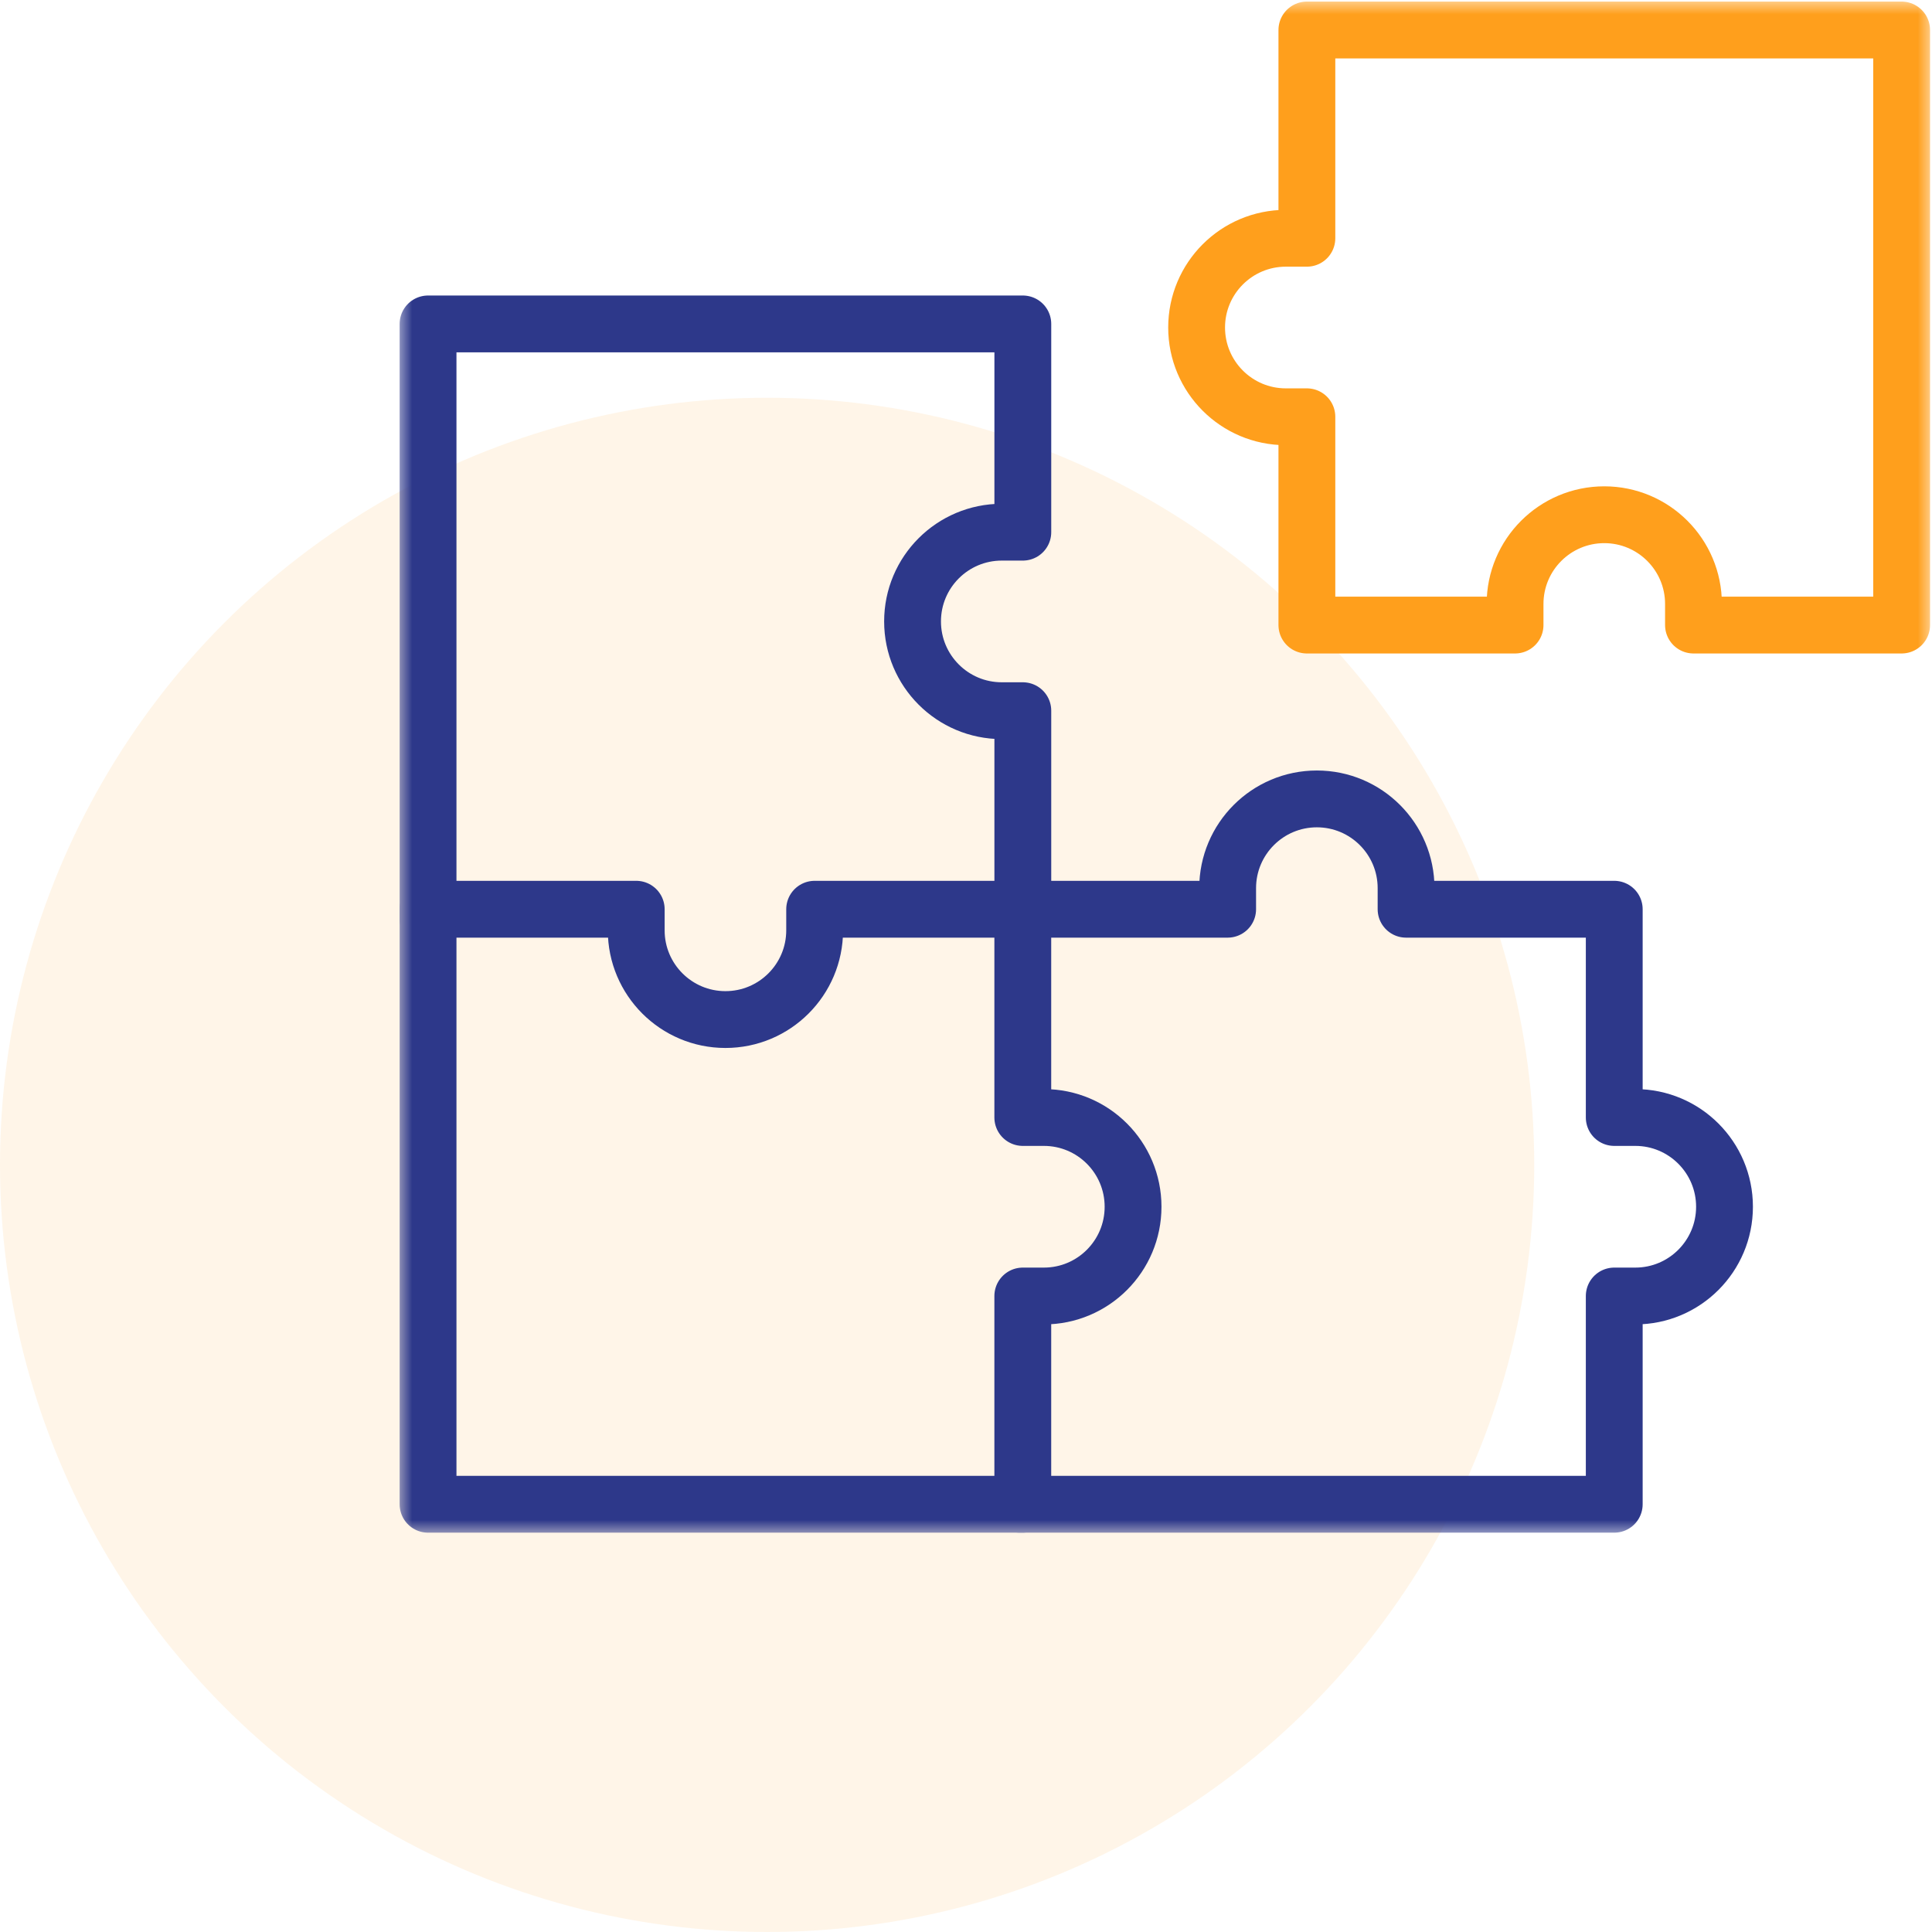
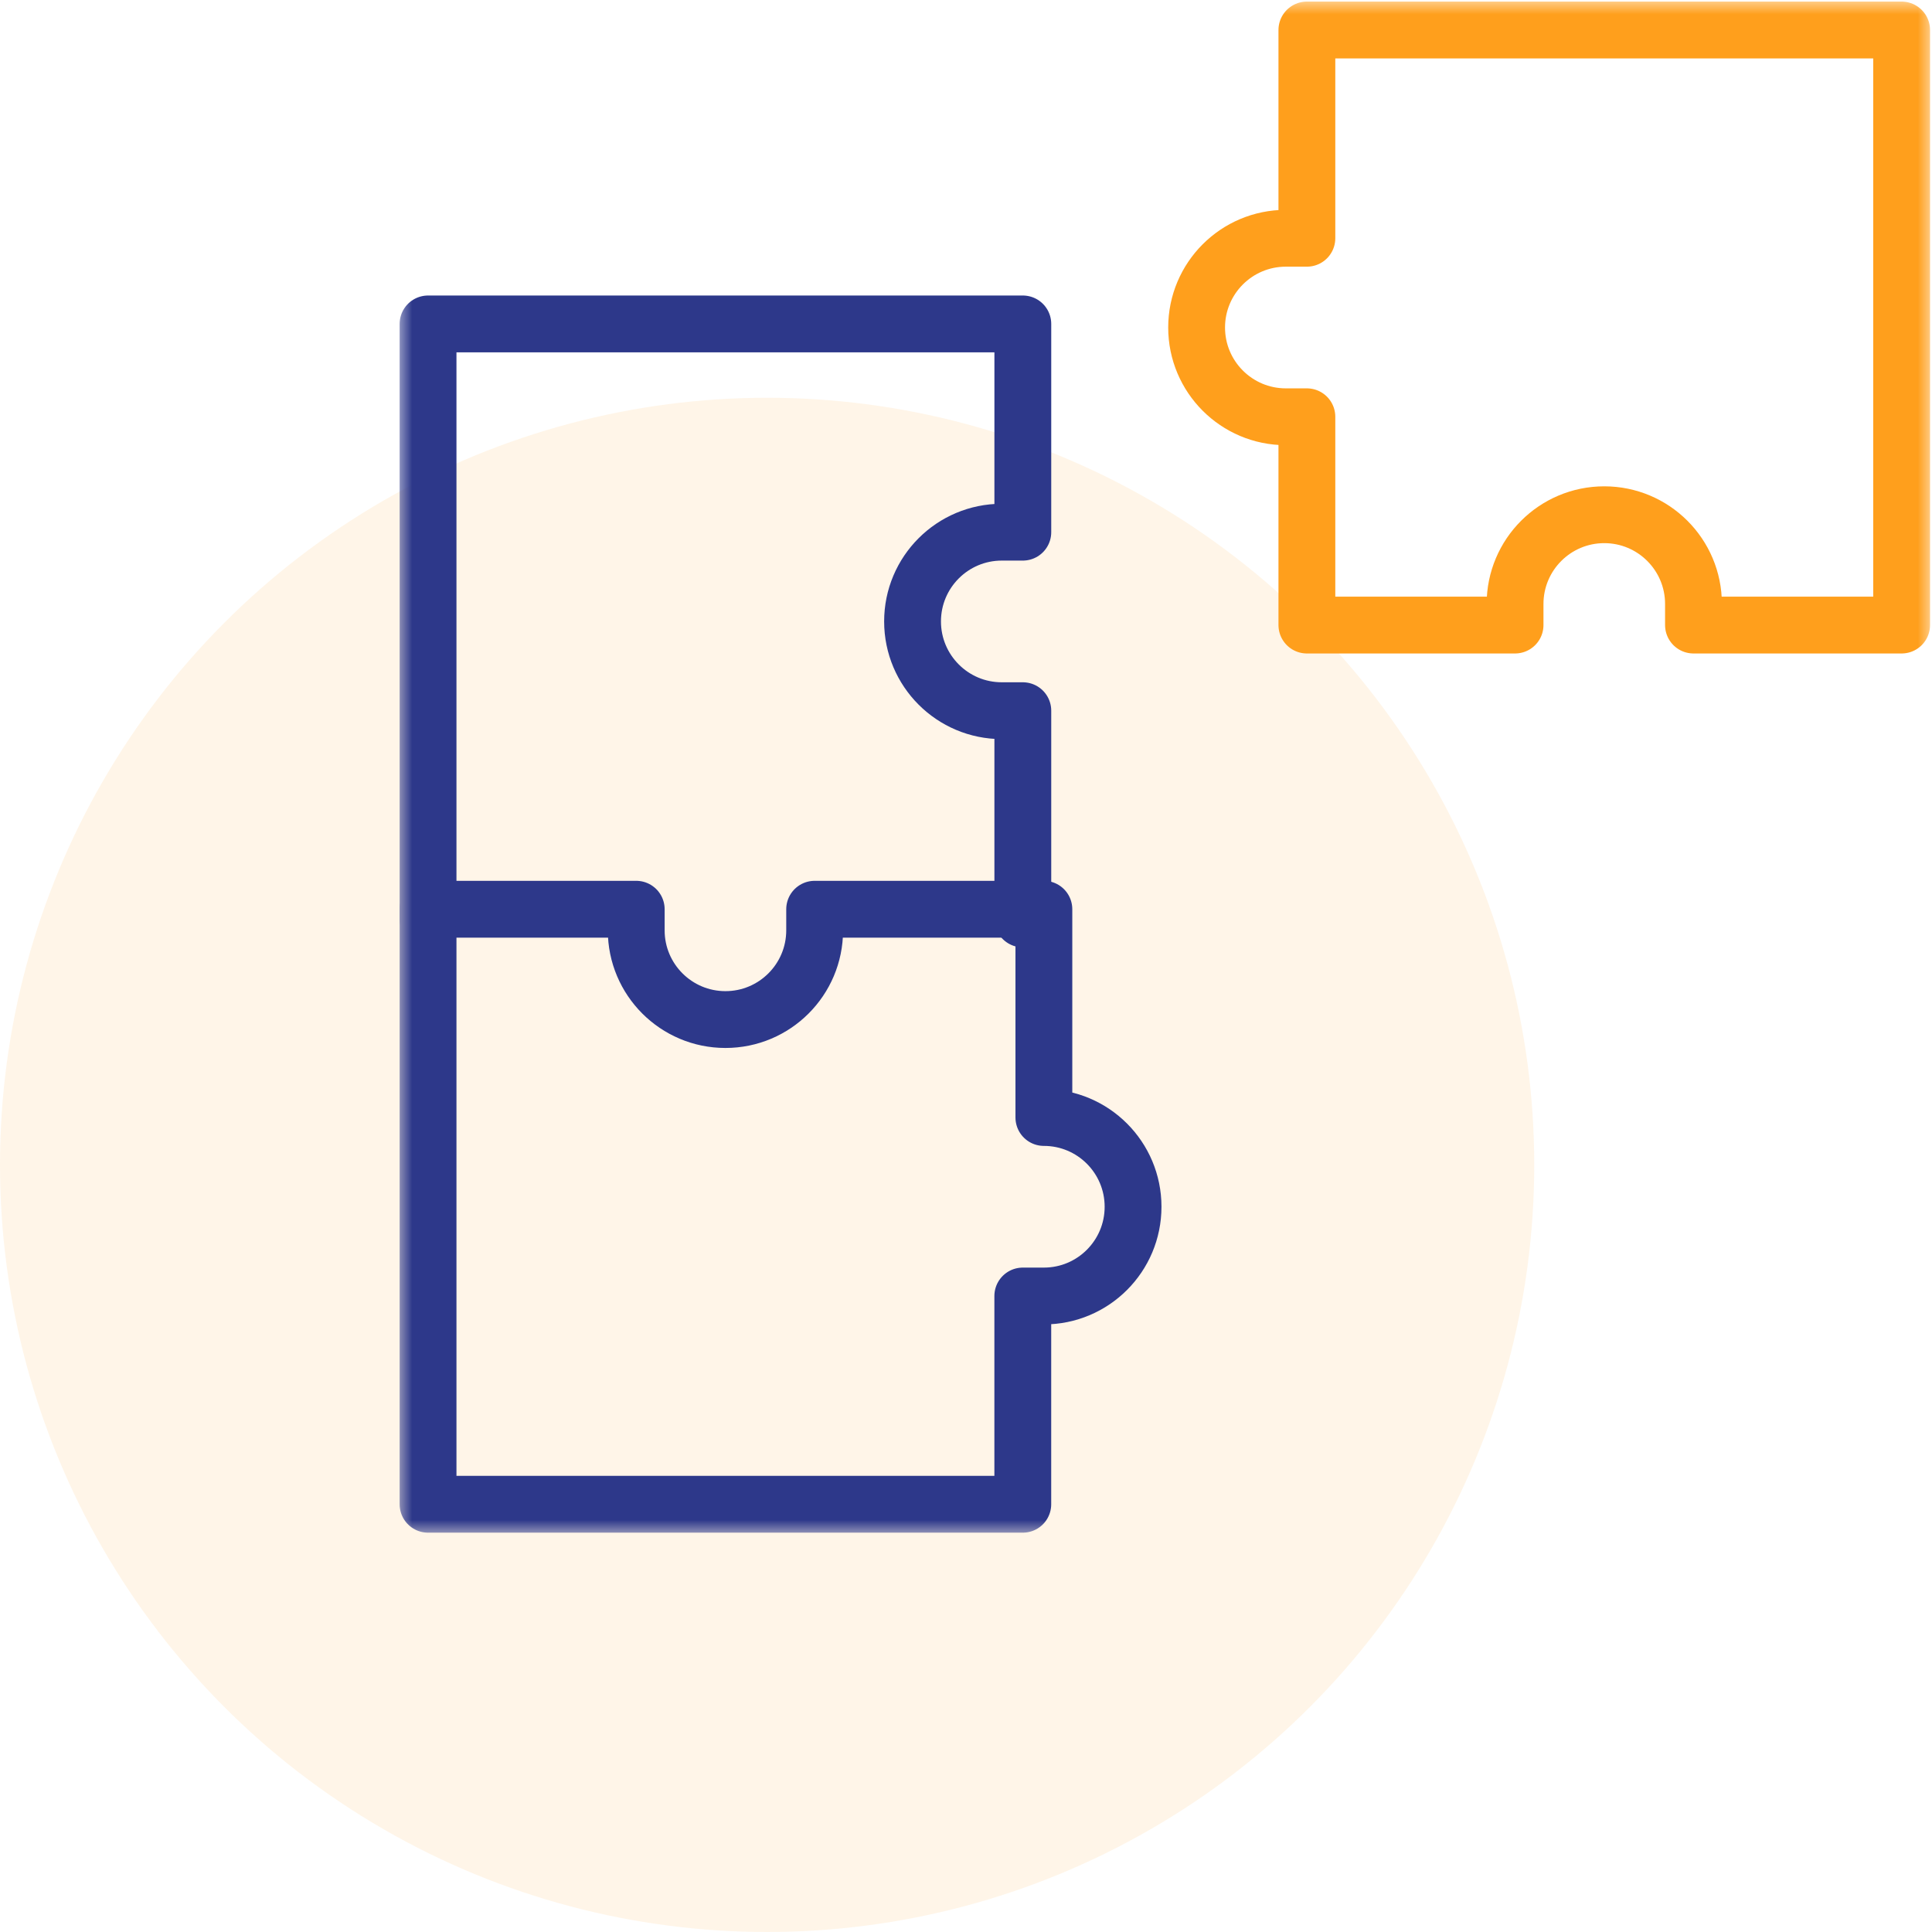
<svg xmlns="http://www.w3.org/2000/svg" width="68" height="68" viewBox="0 0 68 68" fill="none">
  <circle cx="27" cy="41" r="27" fill="#FF9F1C" fill-opacity="0.1" />
  <g clip-path="url(#clip0_885_15979)">
    <mask id="mask0_885_15979" style="mask-type:luminance" maskUnits="userSpaceOnUse" x="14" y="0" width="54" height="54">
      <path d="M14 3.8147e-06H68V54H14V3.8147e-06Z" fill="white" />
    </mask>
    <g mask="url(#mask0_885_15979)">
-       <path d="M15.066 52.945H35.999V45.615H36.741C38.475 45.615 39.88 44.209 39.88 42.474C39.88 40.739 38.475 39.332 36.741 39.332H35.999V32.002H28.673V32.744C28.673 34.479 27.267 35.885 25.533 35.885C23.799 35.885 22.393 34.479 22.393 32.744V32.002H15.066V52.945Z" stroke="#2D388A" stroke-width="2" stroke-miterlimit="10" stroke-linecap="round" stroke-linejoin="round" />
+       <path d="M15.066 52.945H35.999V45.615H36.741C38.475 45.615 39.88 44.209 39.88 42.474C39.88 40.739 38.475 39.332 36.741 39.332V32.002H28.673V32.744C28.673 34.479 27.267 35.885 25.533 35.885C23.799 35.885 22.393 34.479 22.393 32.744V32.002H15.066V52.945Z" stroke="#2D388A" stroke-width="2" stroke-miterlimit="10" stroke-linecap="round" stroke-linejoin="round" />
      <path d="M15.066 32.344V11.401H35.999H36V18.731H35.259C33.525 18.731 32.119 20.137 32.119 21.872C32.119 23.607 33.525 25.014 35.259 25.014H36V32.344H35.999" stroke="#2D388A" stroke-width="2" stroke-miterlimit="10" stroke-linecap="round" stroke-linejoin="round" />
-       <path d="M35.883 52.945H56.816V45.615H57.557C59.291 45.615 60.697 44.209 60.697 42.474C60.697 40.739 59.291 39.332 57.557 39.332H56.816V32.002H49.489V31.261C49.489 29.526 48.083 28.119 46.349 28.119C44.615 28.119 43.209 29.526 43.209 31.261V32.002H35.883" stroke="#2D388A" stroke-width="2" stroke-miterlimit="10" stroke-linecap="round" stroke-linejoin="round" />
      <path d="M45.998 21.999V14.669H45.257C43.523 14.669 42.117 13.262 42.117 11.527C42.117 9.793 43.523 8.386 45.257 8.386H45.998V1.056H66.931V21.999V22H59.605V21.258C59.605 19.523 58.199 18.117 56.465 18.117C54.731 18.117 53.325 19.523 53.325 21.258V22H45.998V21.999Z" stroke="#FF9F1C" stroke-width="2" stroke-miterlimit="10" stroke-linecap="round" stroke-linejoin="round" />
    </g>
  </g>
  <defs>
    <clipPath id="clip0_885_15979">
      <rect width="54" height="54" fill="white" transform="translate(14)" />
    </clipPath>
  </defs>
</svg>